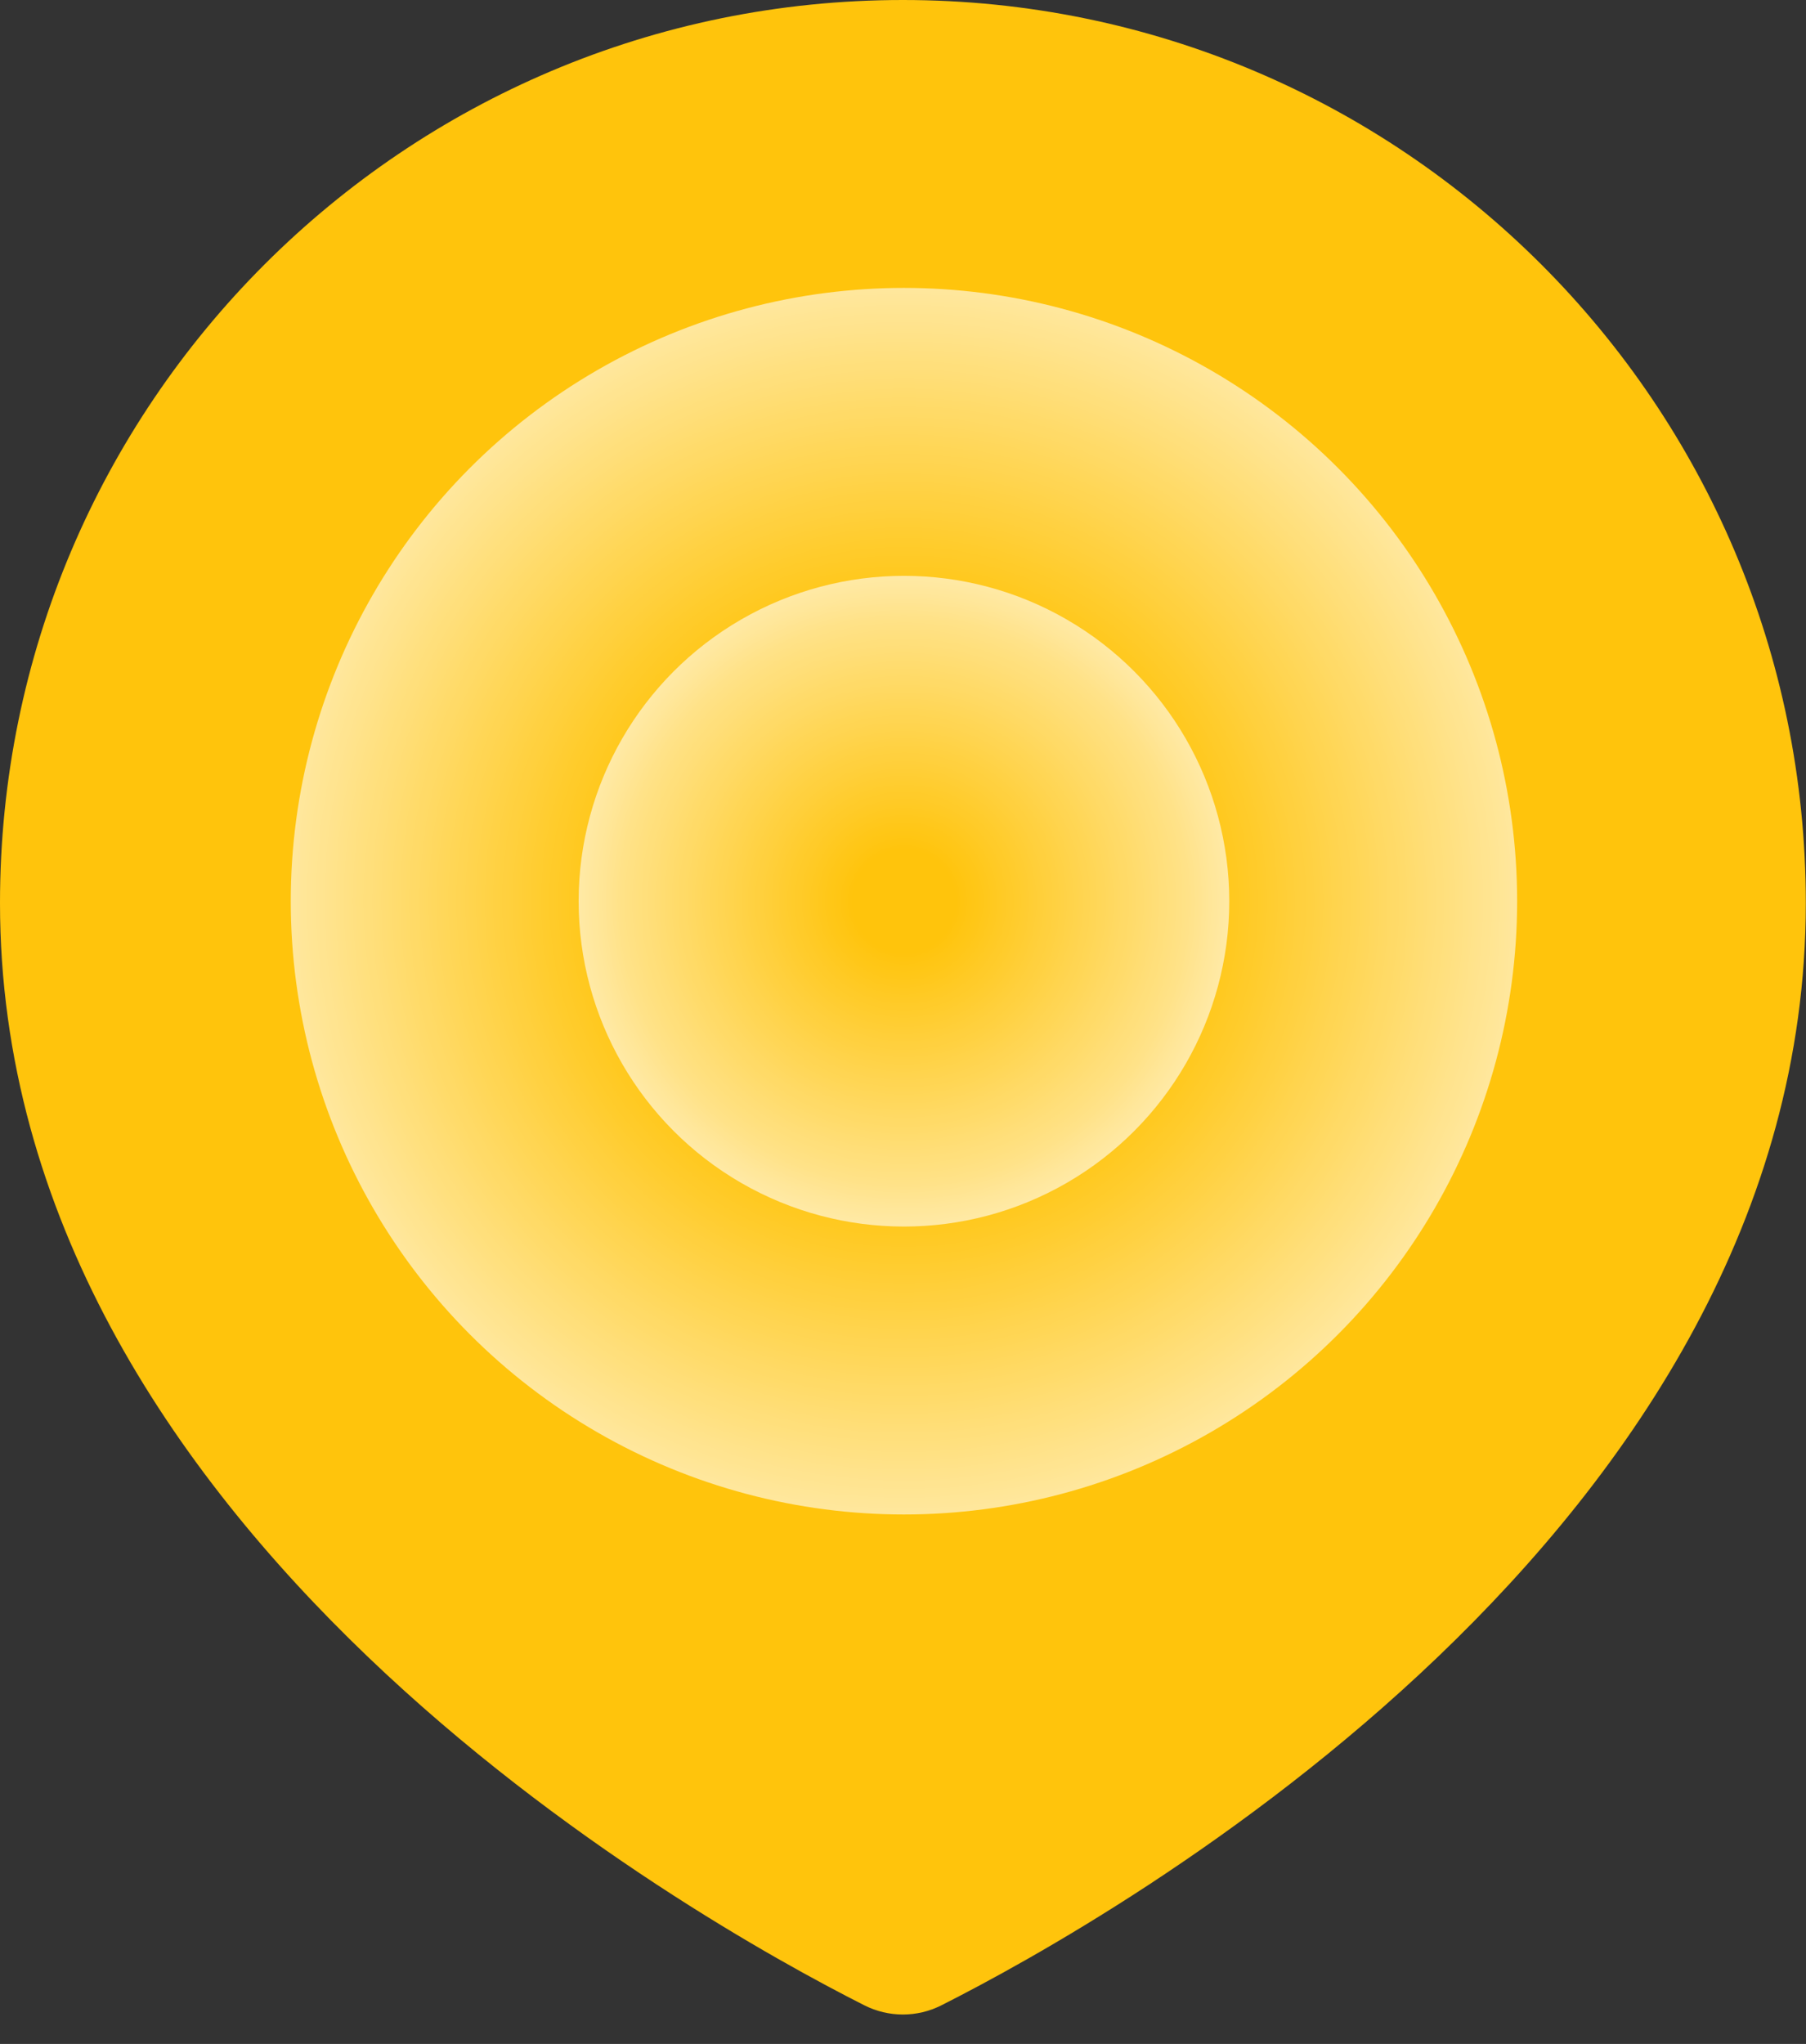
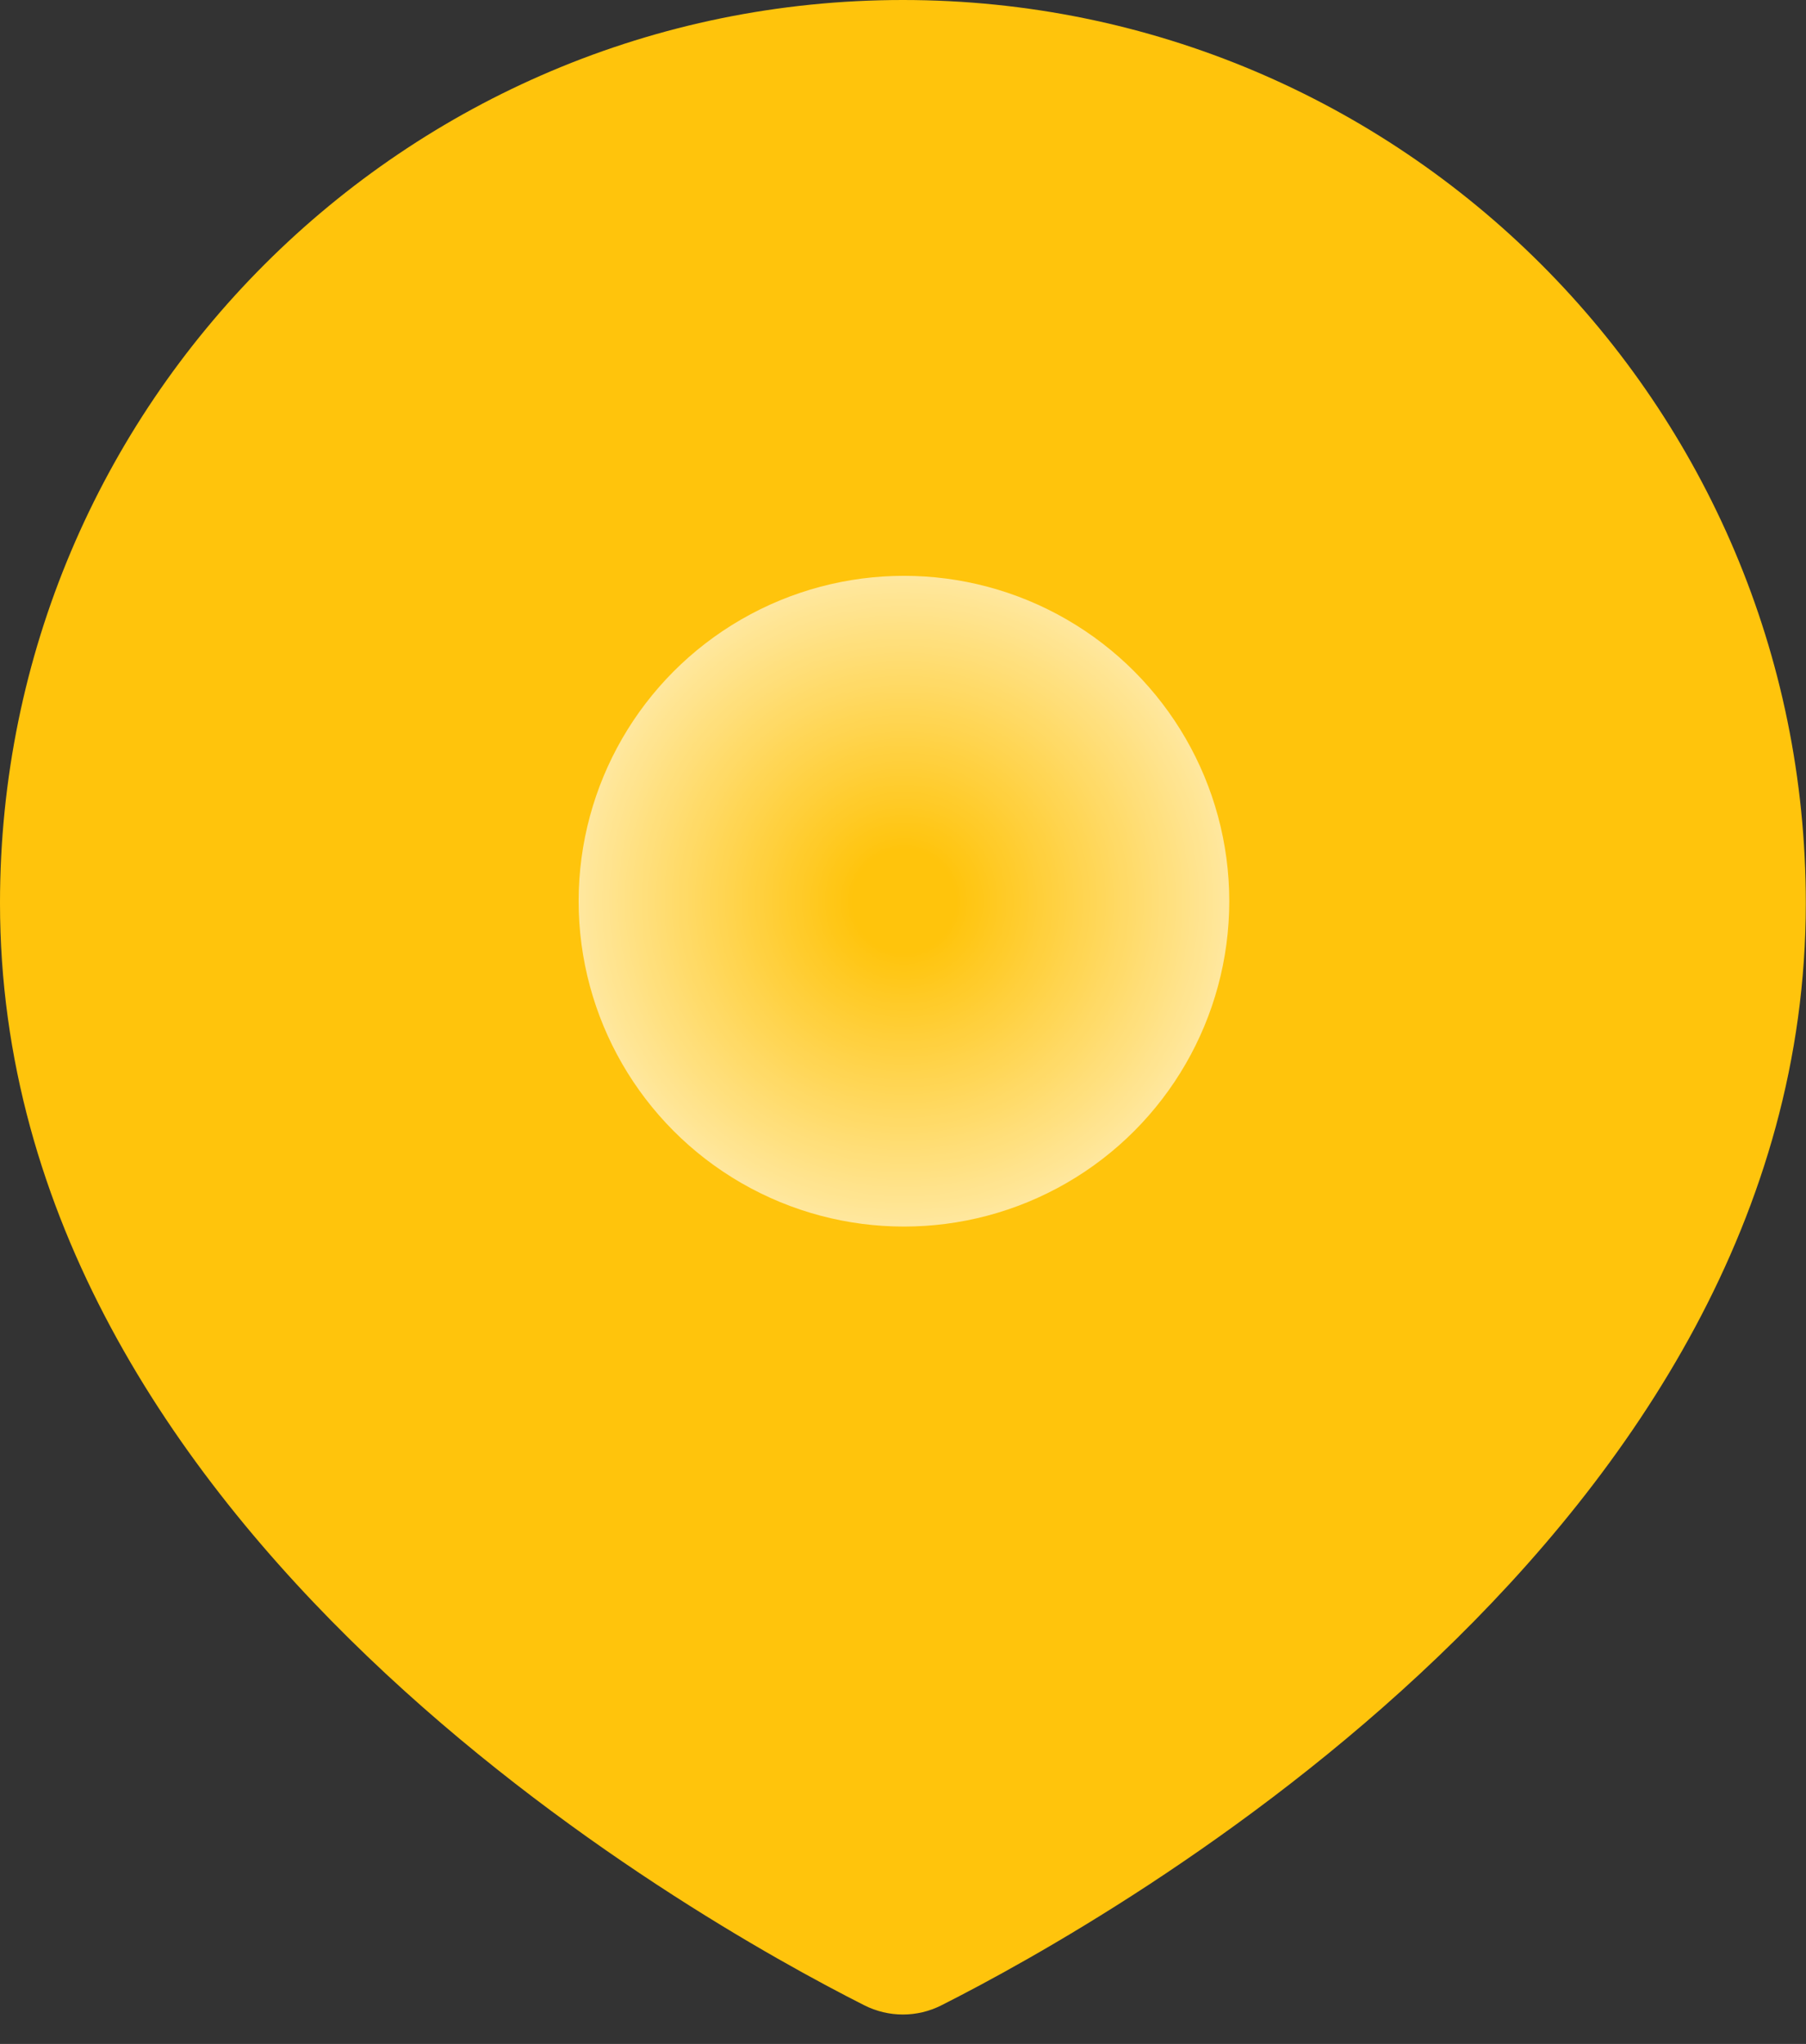
<svg xmlns="http://www.w3.org/2000/svg" width="38" height="43" viewBox="0 0 38 43" fill="none">
  <rect x="0" y="0" width="38" height="43" fill="#333333" stroke="none" />
  <path d="M-1.14441e-05 18.998C-1.14441e-05 32.182 14.561 40.355 18.187 42.187C18.699 42.445 19.297 42.445 19.808 42.187C23.435 40.355 37.996 32.182 37.996 18.998C37.996 8.506 29.49 0 18.998 0C8.506 0 -1.14441e-05 8.506 -1.14441e-05 18.998Z" fill="#FFC40C" />
-   <circle cx="19.02" cy="18.959" r="12.902" fill="url(#paint0_radial_164_9804)" />
  <circle cx="19.02" cy="18.959" r="6.845" fill="url(#paint1_radial_164_9804)" />
  <defs>
    <radialGradient id="paint0_radial_164_9804" cx="0" cy="0" r="1" gradientUnits="userSpaceOnUse" gradientTransform="translate(19.02 18.959) rotate(90) scale(12.902)">
      <stop offset="0.462" stop-color="white" stop-opacity="0" />
      <stop offset="1" stop-color="white" stop-opacity="0.6" />
    </radialGradient>
    <radialGradient id="paint1_radial_164_9804" cx="0" cy="0" r="1" gradientUnits="userSpaceOnUse" gradientTransform="translate(19.02 18.959) rotate(90) scale(6.845)">
      <stop offset="0.159" stop-color="white" stop-opacity="0" />
      <stop offset="1" stop-color="white" stop-opacity="0.6" />
    </radialGradient>
  </defs>
</svg>